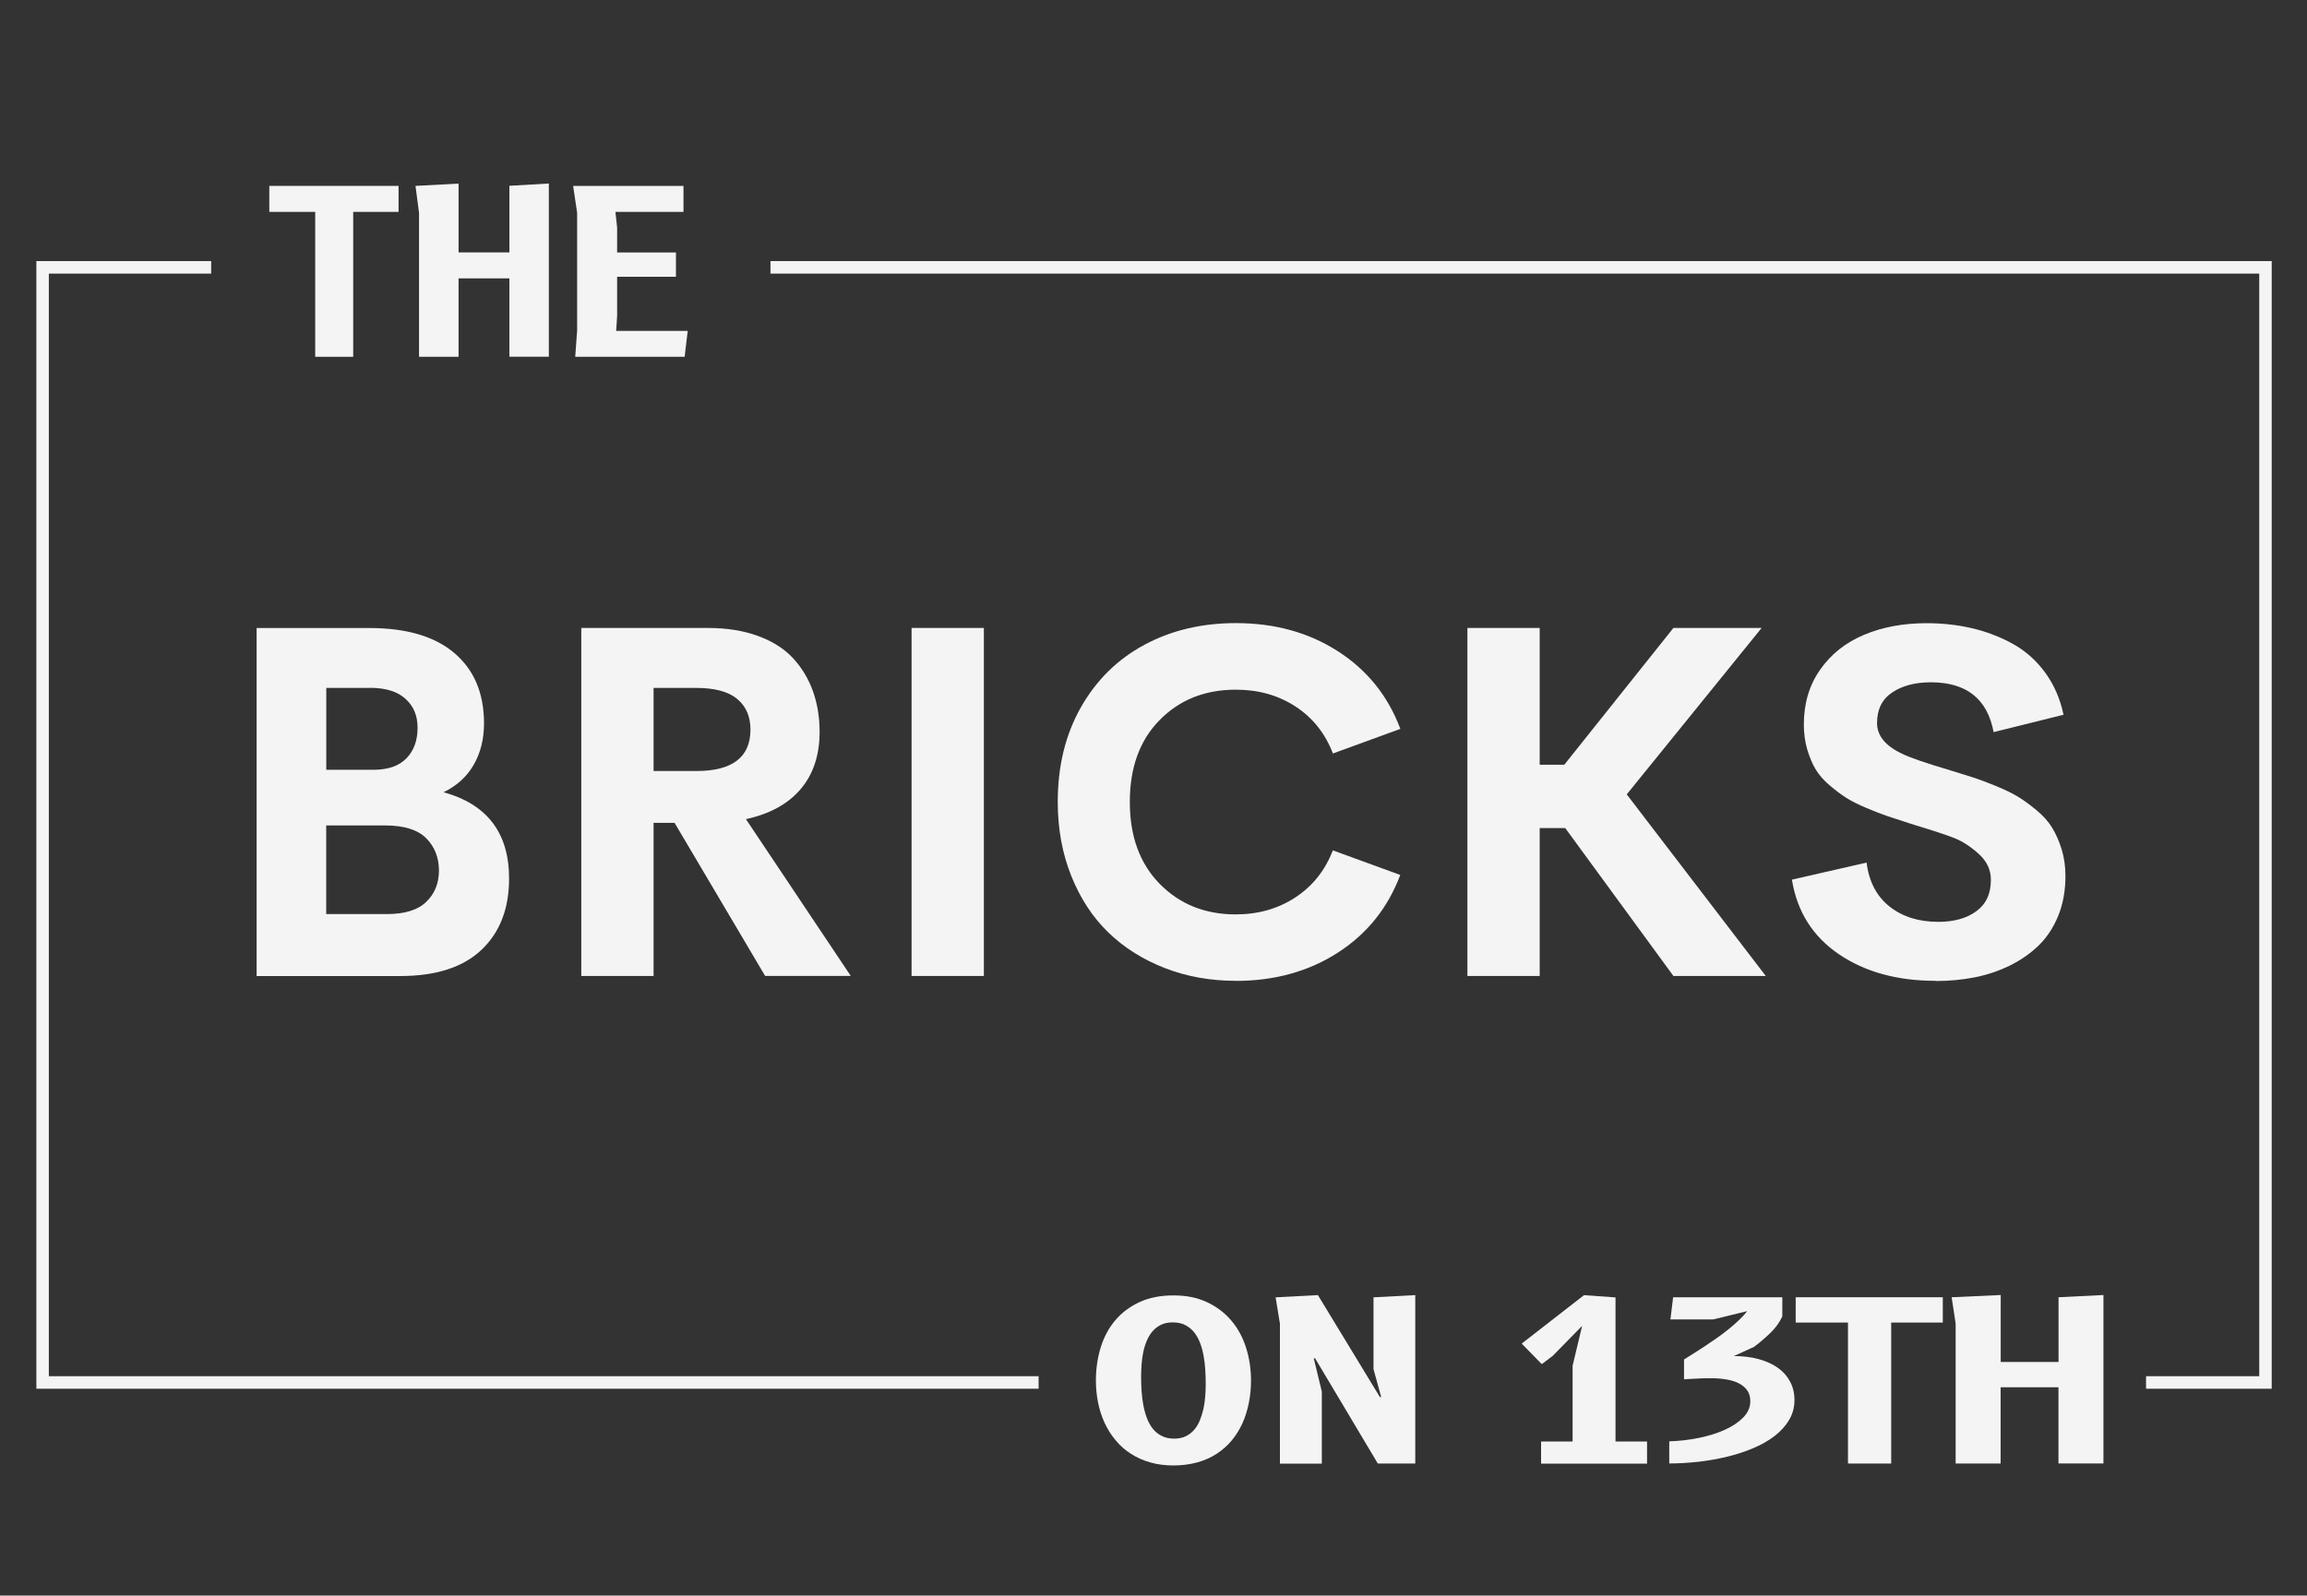
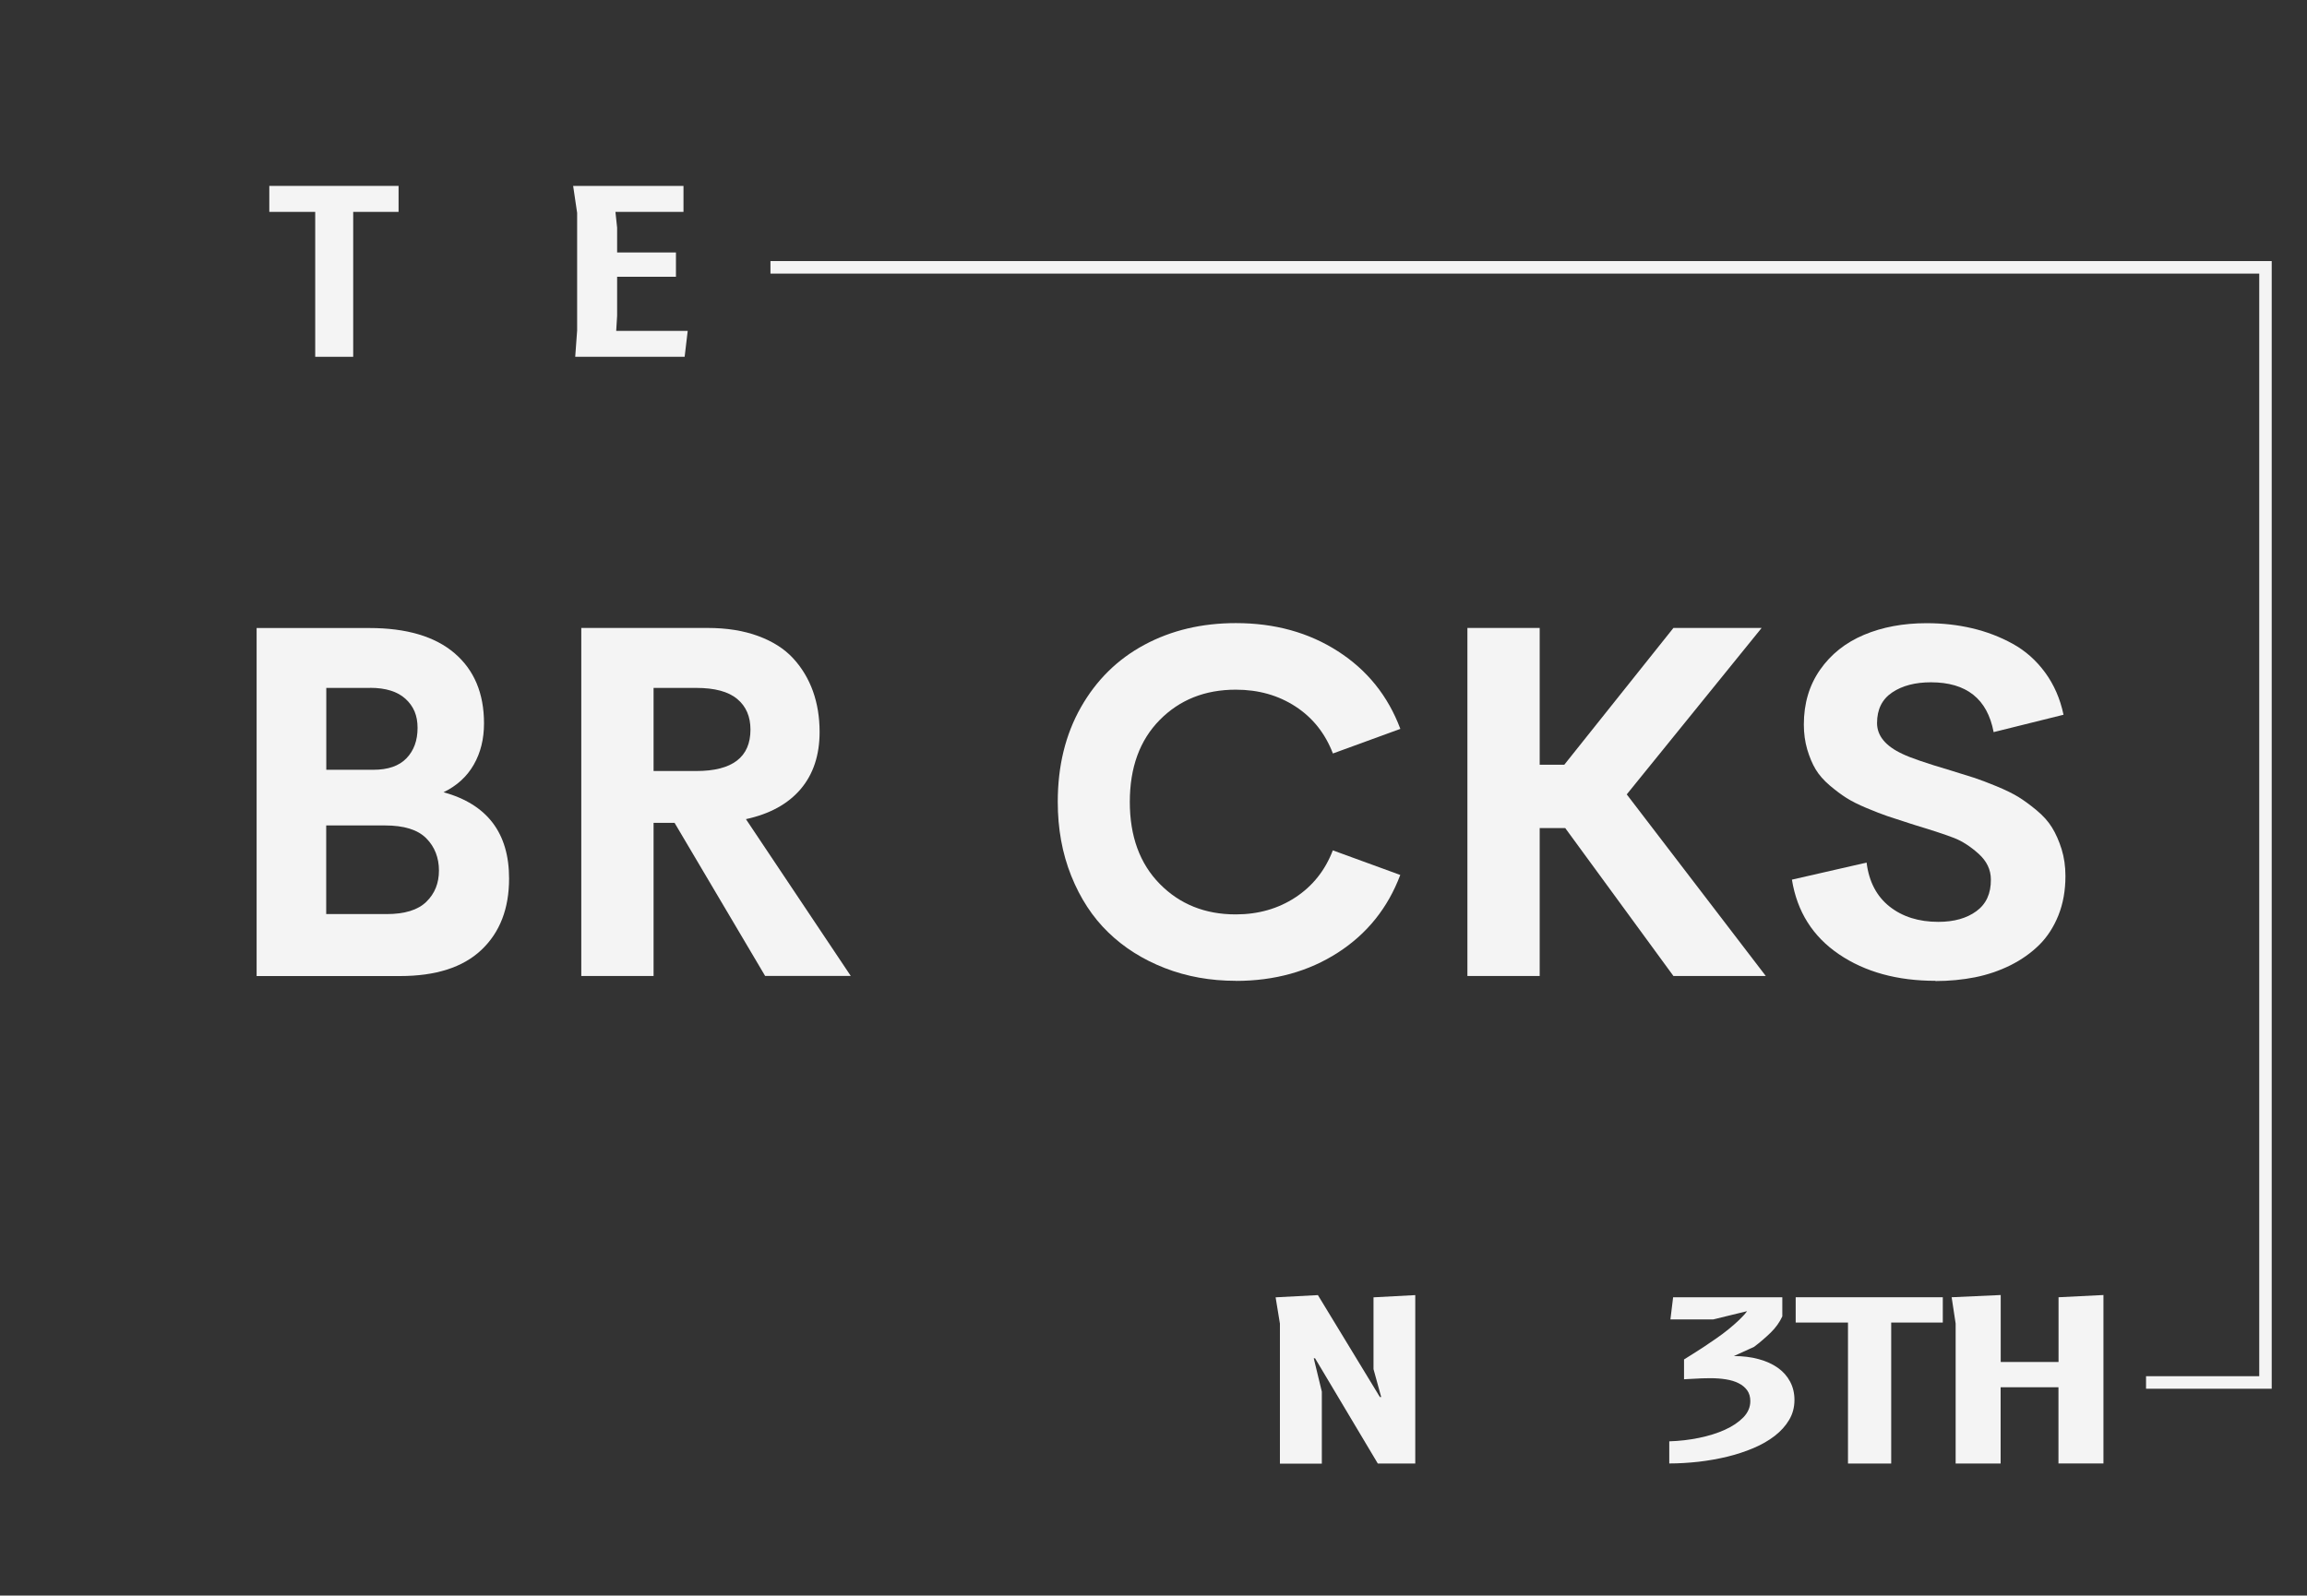
<svg xmlns="http://www.w3.org/2000/svg" id="logos" viewBox="0 0 300 207.54">
  <rect x="0" y="0" width="300" height="207.54" fill="#333333" stroke="none" />
  <defs>
    <style>
      .cls-1 {
        fill: #f4f4f4;
      }
    </style>
  </defs>
  <g>
    <path class="cls-1" d="M40.99,46.41v-18.85h-5.97v-3.38h16.81v3.38h-5.9v18.85h-4.94Z" />
-     <path class="cls-1" d="M66.24,46.41v-10.2h-6.61v10.2h-5.14v-18.72l-.46-3.51,5.6-.3v8.95h6.61v-8.66l5.13-.3v22.53h-5.13Z" />
    <path class="cls-1" d="M89.43,43.03l-.4,3.38h-14.23l.25-3.42v-15.3l-.52-3.51h14.35v3.38h-8.85l.22,2.05v3.23h7.65v3.16h-7.65v5.08l-.12,1.96h9.29Z" />
  </g>
  <g>
-     <path class="cls-1" d="M152.61,190.62c-1.1,0-2.12-.13-3.04-.4-.93-.26-1.77-.64-2.51-1.12-.75-.48-1.41-1.06-1.97-1.74-.57-.67-1.04-1.42-1.43-2.24-.38-.82-.67-1.7-.86-2.64-.19-.94-.29-1.91-.29-2.92,0-1.51.21-2.94.62-4.28.42-1.35,1.04-2.52,1.88-3.52.84-1,1.89-1.79,3.15-2.38,1.26-.59,2.75-.88,4.44-.88s3.11.29,4.36.88,2.3,1.38,3.15,2.38c.85,1,1.49,2.17,1.92,3.52.43,1.35.65,2.77.65,4.28,0,1.01-.09,1.98-.28,2.92-.19.94-.46,1.82-.83,2.64-.37.82-.84,1.57-1.39,2.24-.56.67-1.21,1.25-1.96,1.74-.75.49-1.59.86-2.53,1.12-.94.26-1.97.4-3.1.4ZM156.79,179.98c0-.6-.02-1.21-.06-1.83-.04-.62-.11-1.23-.22-1.82-.11-.59-.26-1.15-.46-1.67-.2-.52-.46-.98-.78-1.38-.32-.39-.71-.7-1.16-.93s-.99-.34-1.61-.34c-.58,0-1.09.1-1.52.31-.43.21-.79.49-1.1.84-.3.35-.55.76-.75,1.23-.2.47-.35.96-.46,1.48-.11.52-.18,1.06-.22,1.61-.04.55-.06,1.09-.06,1.61,0,.61.02,1.22.06,1.85.04.63.12,1.24.23,1.84.11.6.27,1.16.46,1.68.2.52.45.98.77,1.38.31.39.7.71,1.16.94.46.23.99.35,1.61.35.58,0,1.09-.1,1.52-.31s.79-.49,1.1-.85.55-.78.74-1.25c.19-.47.34-.97.46-1.5.11-.53.19-1.07.23-1.62.04-.55.06-1.09.06-1.61Z" />
    <path class="cls-1" d="M179.17,190.37l-8.16-13.69h-.17l1.05,4.34v9.36h-5.45v-18.21l-.56-3.42,5.5-.29,8.06,13.26h.17l-1-3.63v-9.34l5.43-.29v21.91h-4.87Z" />
-     <path class="cls-1" d="M204.49,177.69l1.25-5.23-3.83,3.91-1.42,1.07-2.61-2.67,8.1-6.3,4.1.29v18.74h4.1v2.88h-13.78v-2.88h4.1v-9.8Z" />
    <path class="cls-1" d="M218.96,176.85c.33-.2.72-.45,1.18-.74s.95-.61,1.48-.95c.52-.35,1.06-.71,1.6-1.09.55-.38,1.07-.77,1.56-1.17.49-.4.95-.8,1.37-1.2.42-.4.77-.78,1.04-1.15l-4.39,1.07h-5.58l.35-2.88h14.2v2.49c-.35.76-.85,1.46-1.49,2.09-.65.63-1.37,1.26-2.18,1.87l-2.63,1.2c1.18,0,2.26.13,3.23.4.97.26,1.8.64,2.49,1.13.69.49,1.22,1.09,1.59,1.79.38.71.57,1.5.57,2.39,0,.95-.23,1.82-.69,2.59-.46.78-1.09,1.47-1.87,2.08-.79.61-1.71,1.14-2.77,1.59-1.06.45-2.2.82-3.41,1.12-1.21.29-2.46.51-3.74.66-1.29.14-2.56.22-3.8.22v-2.88c1.33-.04,2.62-.19,3.88-.45,1.26-.26,2.38-.61,3.37-1.06s1.78-.99,2.39-1.61c.6-.63.9-1.33.9-2.11,0-.56-.14-1.03-.41-1.41-.28-.38-.65-.69-1.12-.92-.47-.24-1.02-.4-1.64-.5-.62-.1-1.28-.15-1.98-.15-.17,0-.42,0-.74.01-.33,0-.66.02-1.01.04-.35.01-.68.03-1,.05-.32.02-.56.03-.72.04v-2.57Z" />
    <path class="cls-1" d="M240.31,190.37v-18.34h-6.8v-3.29h19.13v3.29h-6.71v18.34h-5.62Z" />
    <path class="cls-1" d="M267.68,190.37v-9.92h-7.52v9.92h-5.85v-18.21l-.52-3.42,6.38-.29v8.71h7.52v-8.42l5.84-.29v21.91h-5.84Z" />
  </g>
  <g>
    <path class="cls-1" d="M57.68,103.05c5.68,1.57,8.52,5.31,8.52,11.22,0,3.93-1.2,7.02-3.6,9.29-2.4,2.27-5.93,3.4-10.59,3.4h-18.64v-45.27h14.66c4.82,0,8.52,1.09,11.07,3.27,2.56,2.18,3.84,5.23,3.84,9.13,0,2.03-.44,3.82-1.33,5.37-.89,1.56-2.2,2.75-3.93,3.59ZM48.13,89.48h-5.7v10.65h6.11c1.92,0,3.36-.5,4.32-1.5.96-1,1.44-2.32,1.44-3.95s-.52-2.82-1.57-3.78c-1.04-.95-2.58-1.43-4.61-1.43ZM50.26,118.9c2.36,0,4.09-.53,5.18-1.6,1.1-1.07,1.64-2.42,1.64-4.07s-.55-3.09-1.66-4.2c-1.11-1.11-2.89-1.66-5.36-1.66h-7.64v11.53h7.83Z" />
    <path class="cls-1" d="M99.5,126.95l-11.78-19.92h-2.73v19.92h-9.4v-45.27h16.42c2.49,0,4.68.35,6.58,1.05,1.9.7,3.42,1.67,4.56,2.91,1.14,1.24,1.99,2.67,2.57,4.28.57,1.61.86,3.37.86,5.29,0,3.03-.83,5.51-2.47,7.44-1.65,1.93-4.02,3.23-7.11,3.9l13.63,20.39h-11.12ZM84.99,89.48v10.81h5.55c4.7,0,7.05-1.8,7.05-5.39,0-1.69-.57-3.02-1.72-3.98-1.15-.96-2.92-1.44-5.33-1.44h-5.55Z" />
-     <path class="cls-1" d="M118.54,126.95v-45.27h9.4v45.27h-9.4Z" />
    <path class="cls-1" d="M160.7,127.58c-3.3,0-6.38-.55-9.23-1.66-2.85-1.11-5.3-2.65-7.35-4.64-2.05-1.98-3.65-4.44-4.82-7.36-1.17-2.92-1.75-6.13-1.75-9.62,0-4.66,1-8.76,3.01-12.3,2.01-3.54,4.76-6.25,8.26-8.13,3.5-1.88,7.46-2.82,11.89-2.82,5.05,0,9.48,1.22,13.28,3.67,3.8,2.44,6.51,5.81,8.11,10.09l-8.77,3.2c-1-2.61-2.62-4.65-4.86-6.11-2.24-1.46-4.82-2.19-7.77-2.19-4.01,0-7.31,1.32-9.9,3.95-2.59,2.63-3.88,6.18-3.88,10.65s1.3,8.03,3.9,10.67c2.6,2.64,5.89,3.96,9.88,3.96,2.92,0,5.51-.74,7.75-2.21,2.24-1.47,3.87-3.51,4.87-6.12l8.77,3.2c-1.61,4.28-4.31,7.65-8.11,10.1-3.8,2.45-8.23,3.68-13.28,3.68Z" />
    <path class="cls-1" d="M217.61,126.95l-14.07-19.24h-3.32v19.24h-9.4v-45.27h9.4v17.79h3.2l14.19-17.79h11.47l-17.54,21.65,18.08,23.62h-12Z" />
    <path class="cls-1" d="M251.69,127.58c-4.97,0-9.16-1.15-12.56-3.46-3.4-2.31-5.44-5.54-6.11-9.7l9.71-2.22c.31,2.49,1.31,4.39,2.99,5.72,1.68,1.33,3.8,1.99,6.34,1.99,2.03,0,3.68-.46,4.95-1.39,1.27-.93,1.9-2.3,1.88-4.12,0-1.27-.53-2.39-1.6-3.35-1.07-.96-2.13-1.64-3.18-2.05-1.05-.41-2.75-.97-5.09-1.68-.31-.1-.54-.18-.69-.22-1.19-.38-2.15-.69-2.88-.94-.73-.25-1.63-.6-2.71-1.05-1.08-.45-1.95-.89-2.63-1.32-.68-.43-1.4-.97-2.18-1.63-.77-.66-1.38-1.35-1.82-2.08s-.8-1.6-1.1-2.6c-.29-1-.44-2.08-.44-3.23,0-2.74.7-5.11,2.11-7.13,1.41-2.02,3.31-3.53,5.7-4.54,2.39-1.01,5.11-1.52,8.16-1.52,2.07,0,4.04.22,5.91.66,1.87.44,3.63,1.11,5.28,2.02,1.65.91,3.05,2.15,4.21,3.73,1.16,1.58,1.96,3.41,2.4,5.5l-9.09,2.26c-.81-4.32-3.53-6.48-8.15-6.48-2.05,0-3.73.44-5.04,1.32s-1.97,2.2-1.97,3.98c0,1.65,1.1,2.99,3.29,4.01,1.02.5,3.12,1.22,6.3,2.16,1.23.38,2.23.69,3.01.94.77.25,1.74.62,2.91,1.1,1.17.48,2.12.95,2.85,1.39.73.45,1.52,1.03,2.38,1.74.86.71,1.53,1.46,2.02,2.26.49.79.9,1.73,1.24,2.8.33,1.08.5,2.24.5,3.49,0,1.88-.3,3.58-.91,5.11-.61,1.52-1.44,2.81-2.49,3.85-1.05,1.04-2.3,1.93-3.74,2.65-1.44.72-2.98,1.24-4.61,1.57-1.63.32-3.35.49-5.17.49Z" />
  </g>
  <g>
-     <polygon class="cls-1" points="6.35 179.01 6.35 35.59 27.46 35.59 27.46 33.96 4.73 33.96 4.73 180.64 135.06 180.64 135.06 179.01 6.35 179.01" />
    <polygon class="cls-1" points="295.41 33.96 100.19 33.96 100.19 35.59 293.79 35.59 293.79 179.01 279.07 179.01 279.07 180.64 295.41 180.64 295.41 33.96" />
  </g>
</svg>